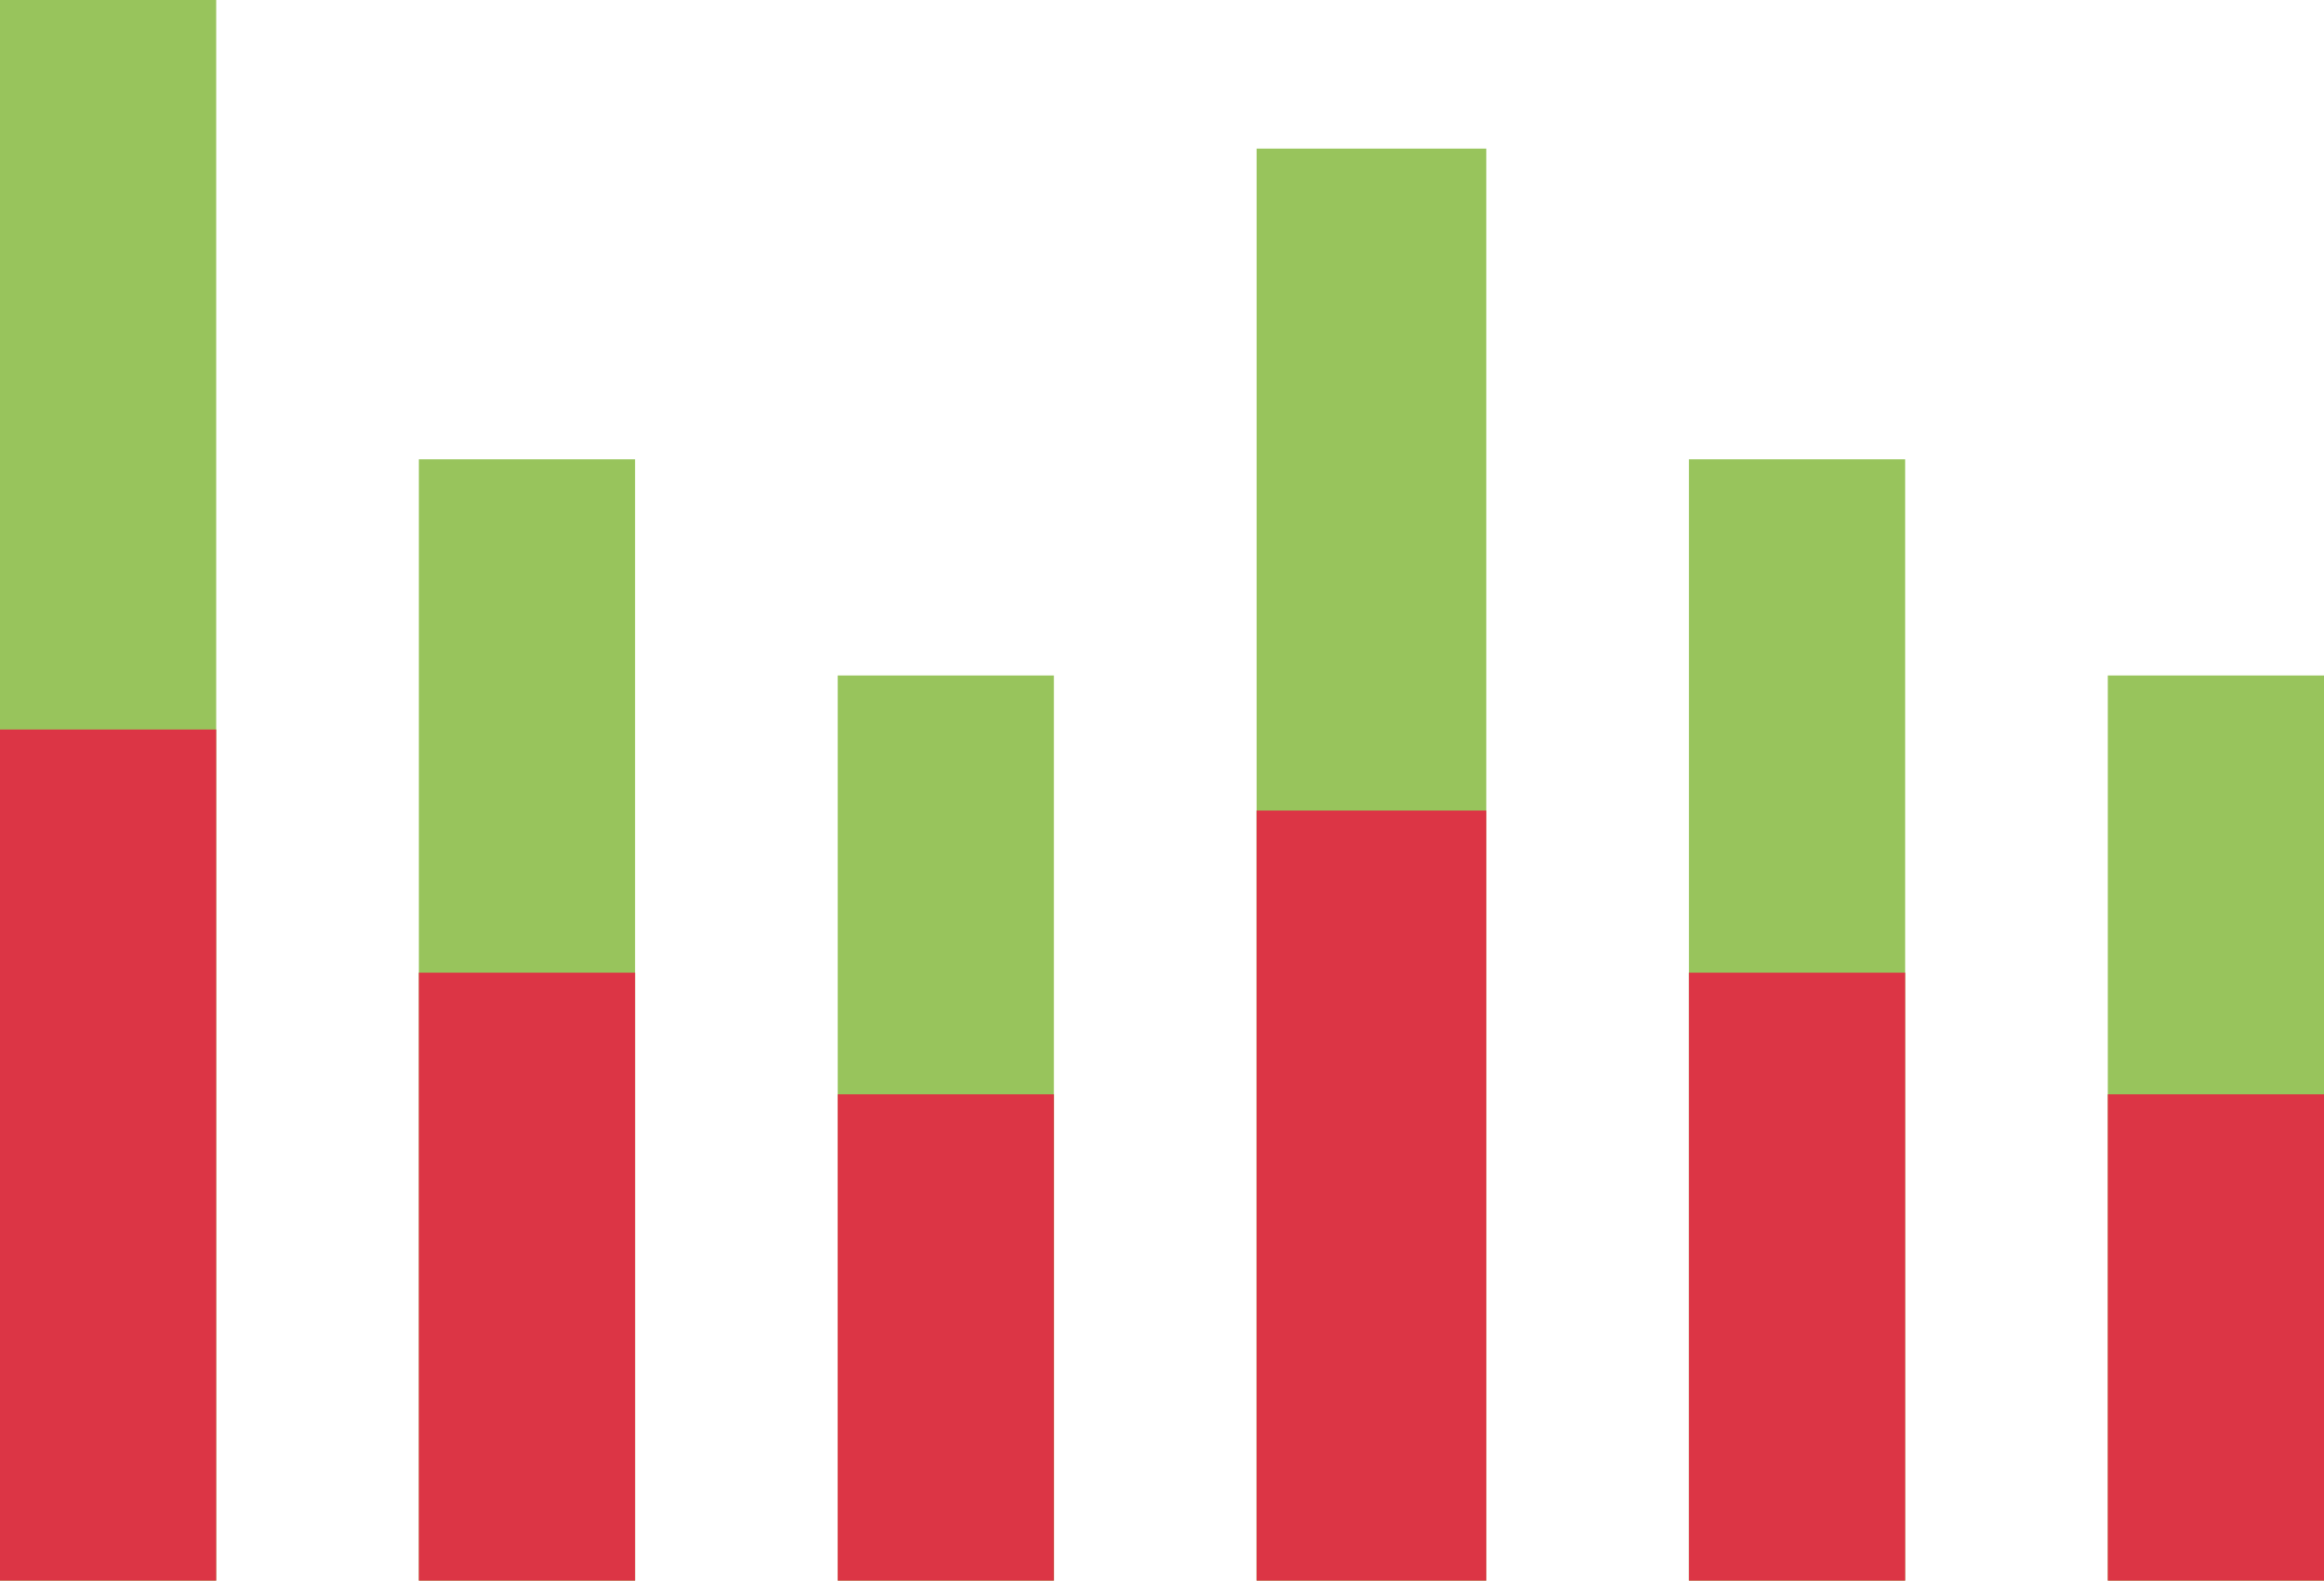
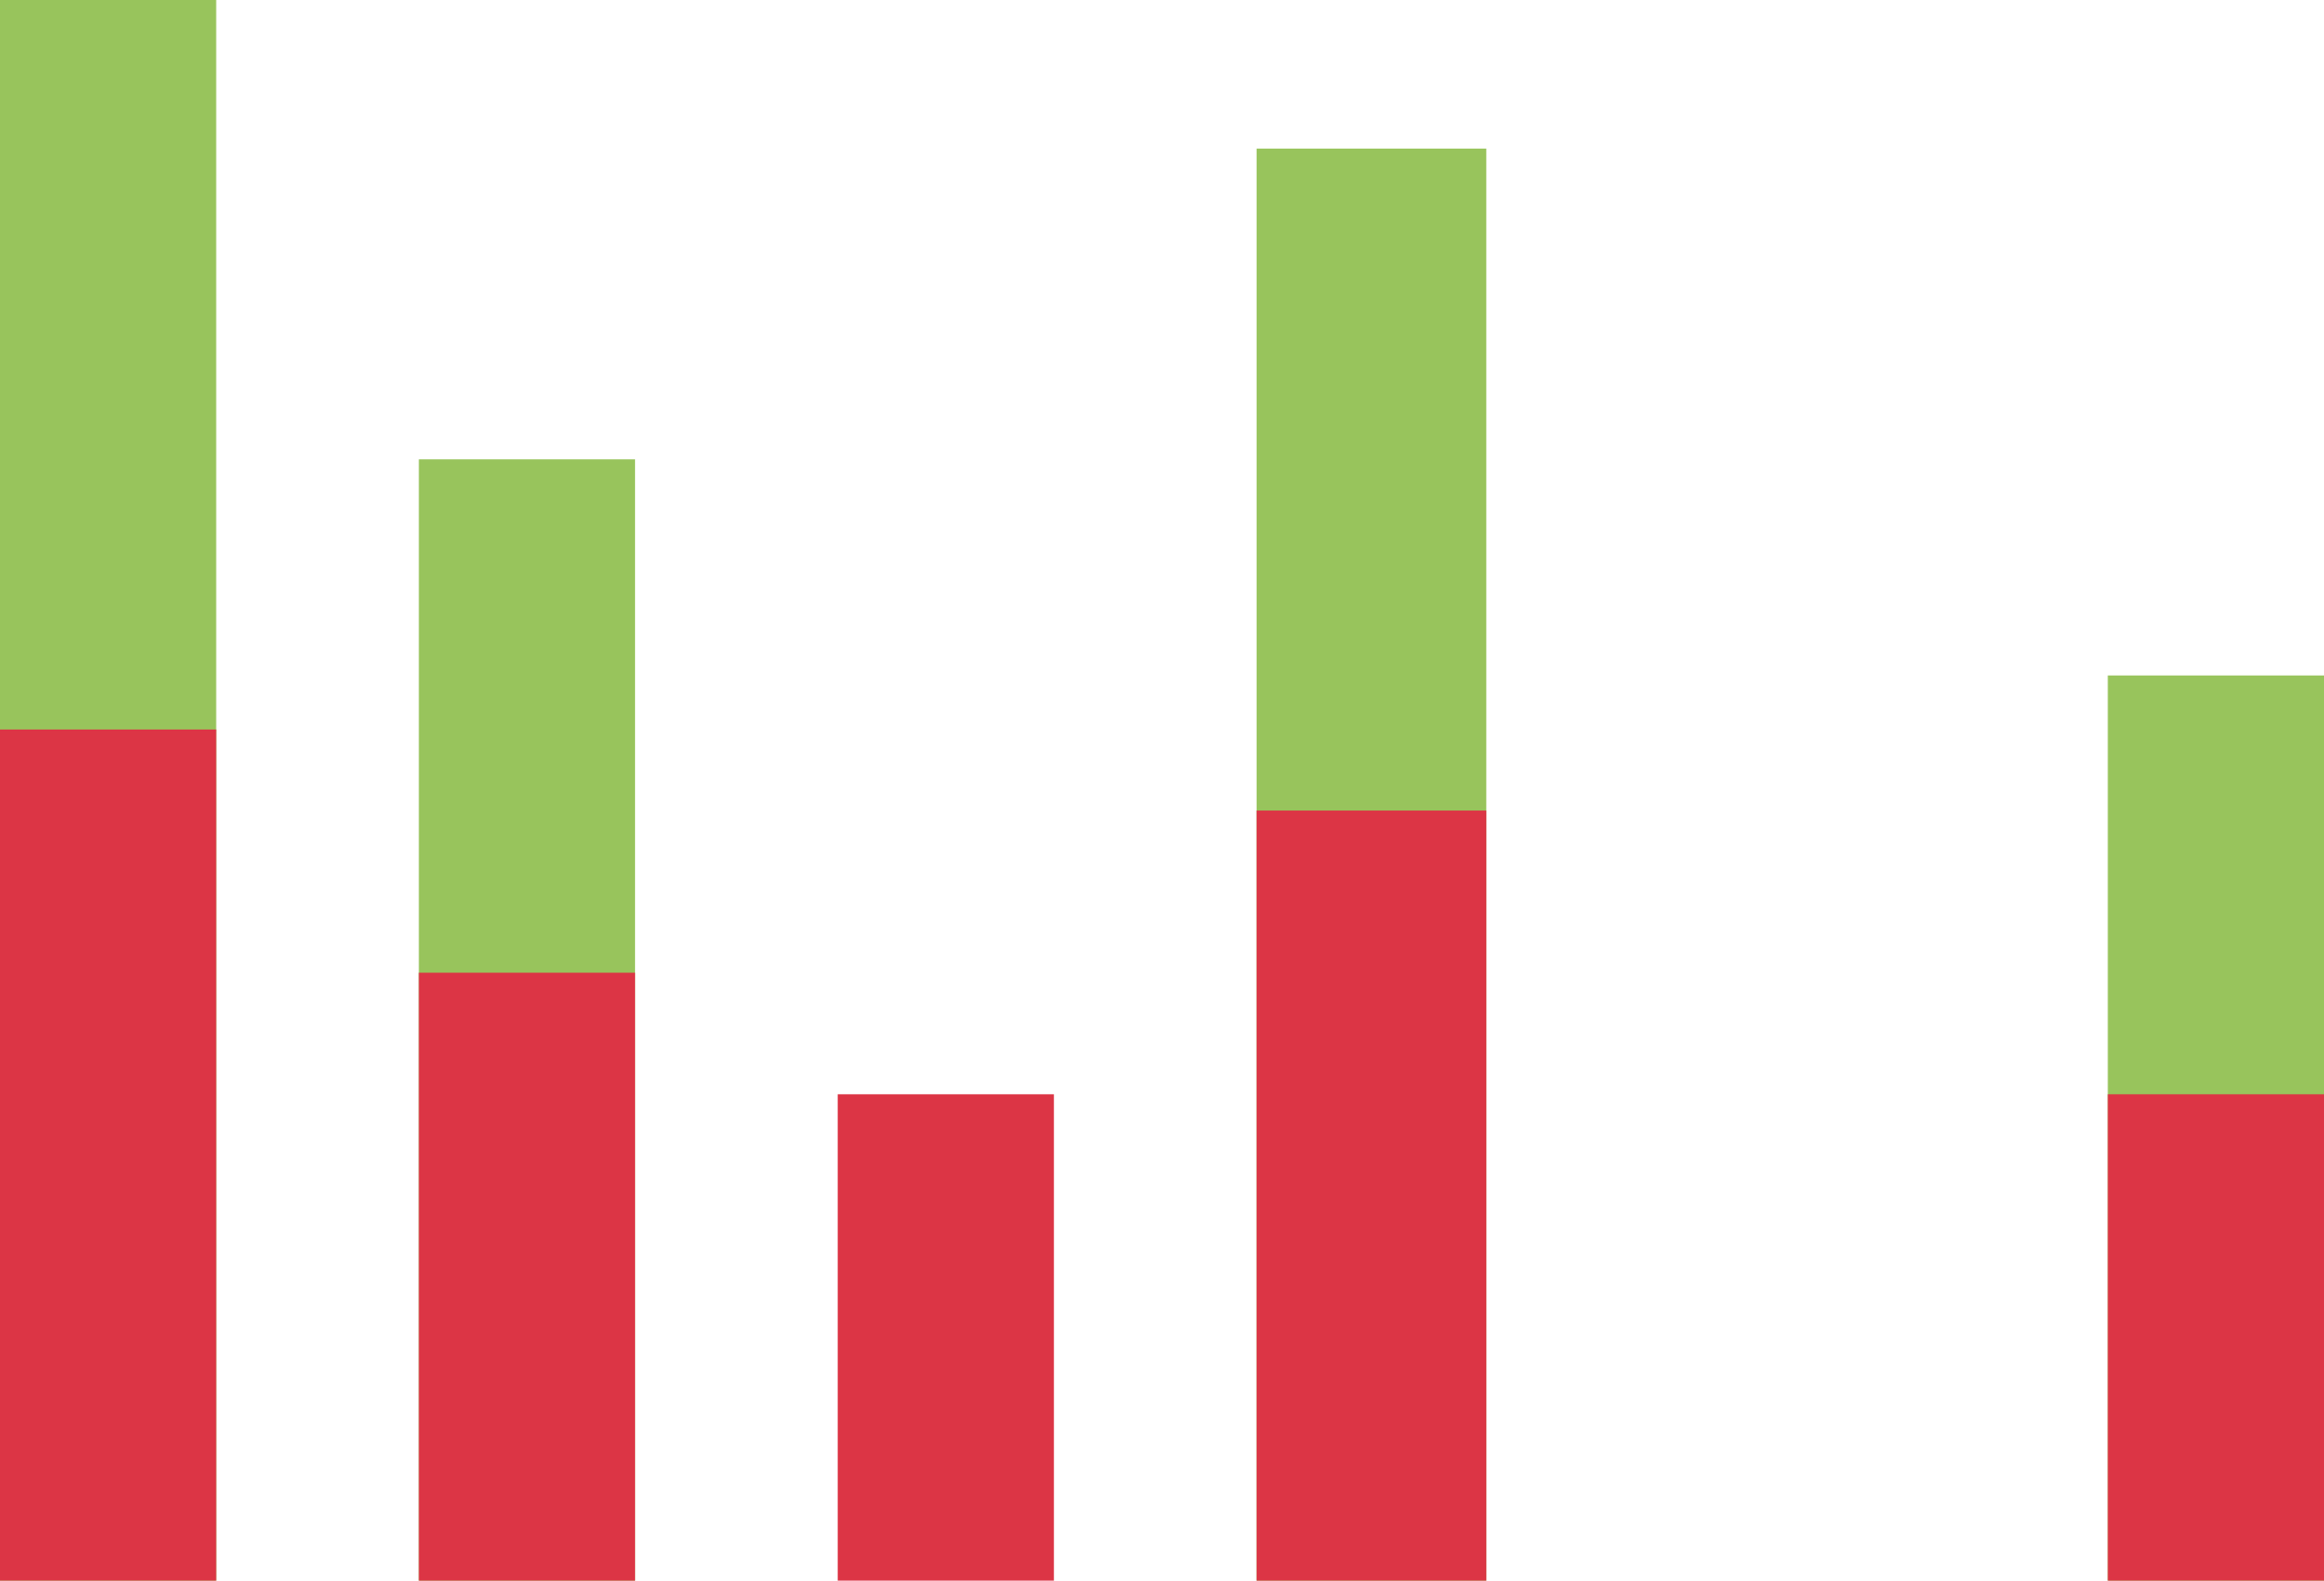
<svg xmlns="http://www.w3.org/2000/svg" width="172" height="117" viewBox="0 0 172 117" fill="none">
  <rect width="16" height="117" fill="#98C45C" />
  <rect y="54" width="16" height="63" fill="#DC3545" />
  <rect x="31" y="34" width="16" height="83" fill="#98C45C" />
  <rect x="31" y="72" width="16" height="45" fill="#DC3545" />
-   <rect x="62" y="50" width="16" height="67" fill="#98C45C" />
  <rect x="62" y="81" width="16" height="36" fill="#DC3545" />
  <rect x="93" y="11" width="17" height="106" fill="#98C45C" />
  <rect x="93" y="60" width="17" height="57" fill="#DC3545" />
-   <rect x="125" y="34" width="16" height="83" fill="#98C45C" />
-   <rect x="125" y="72" width="16" height="45" fill="#DC3545" />
  <rect x="156" y="50" width="16" height="67" fill="#98C45C" />
  <rect x="156" y="81" width="16" height="36" fill="#DC3545" />
</svg>